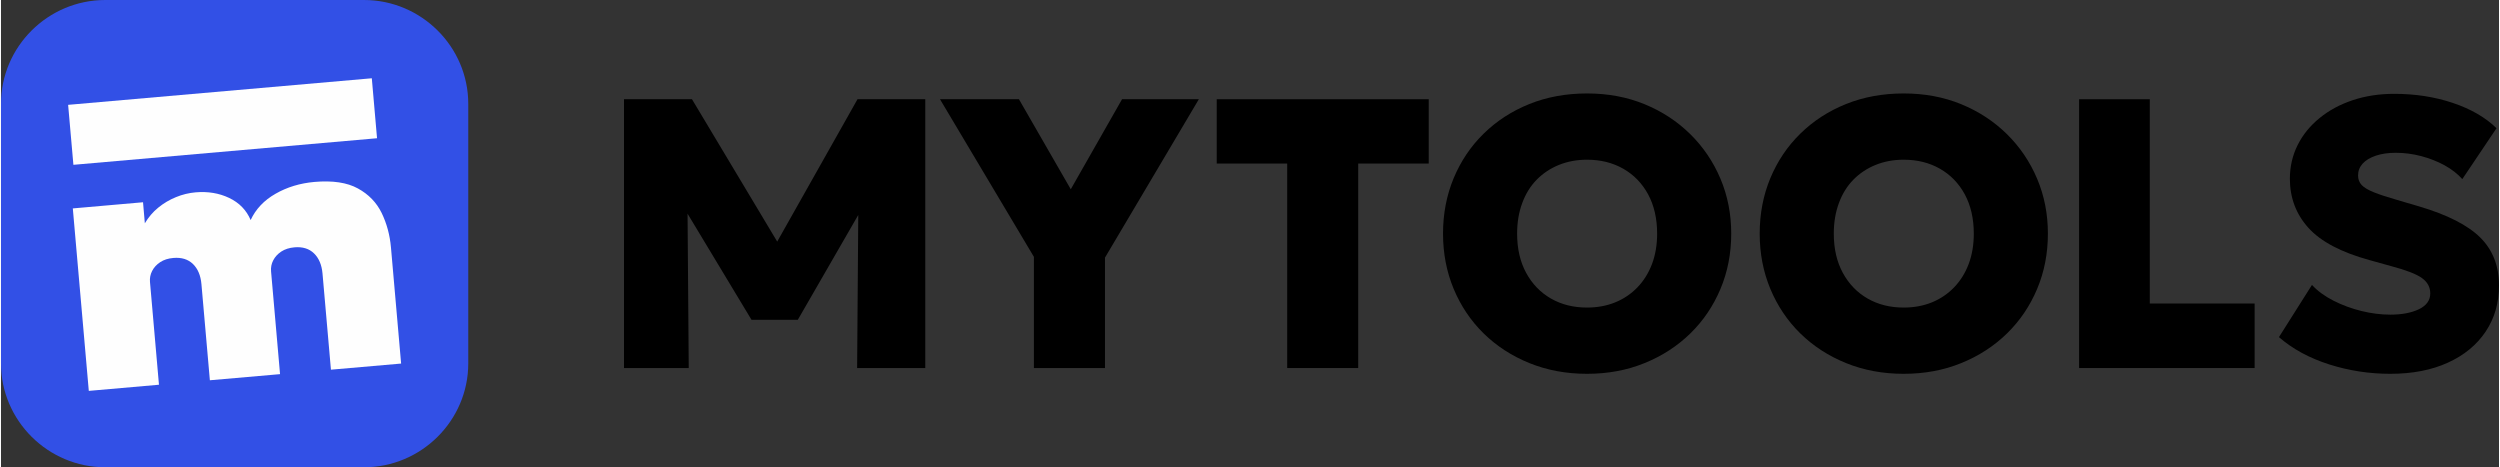
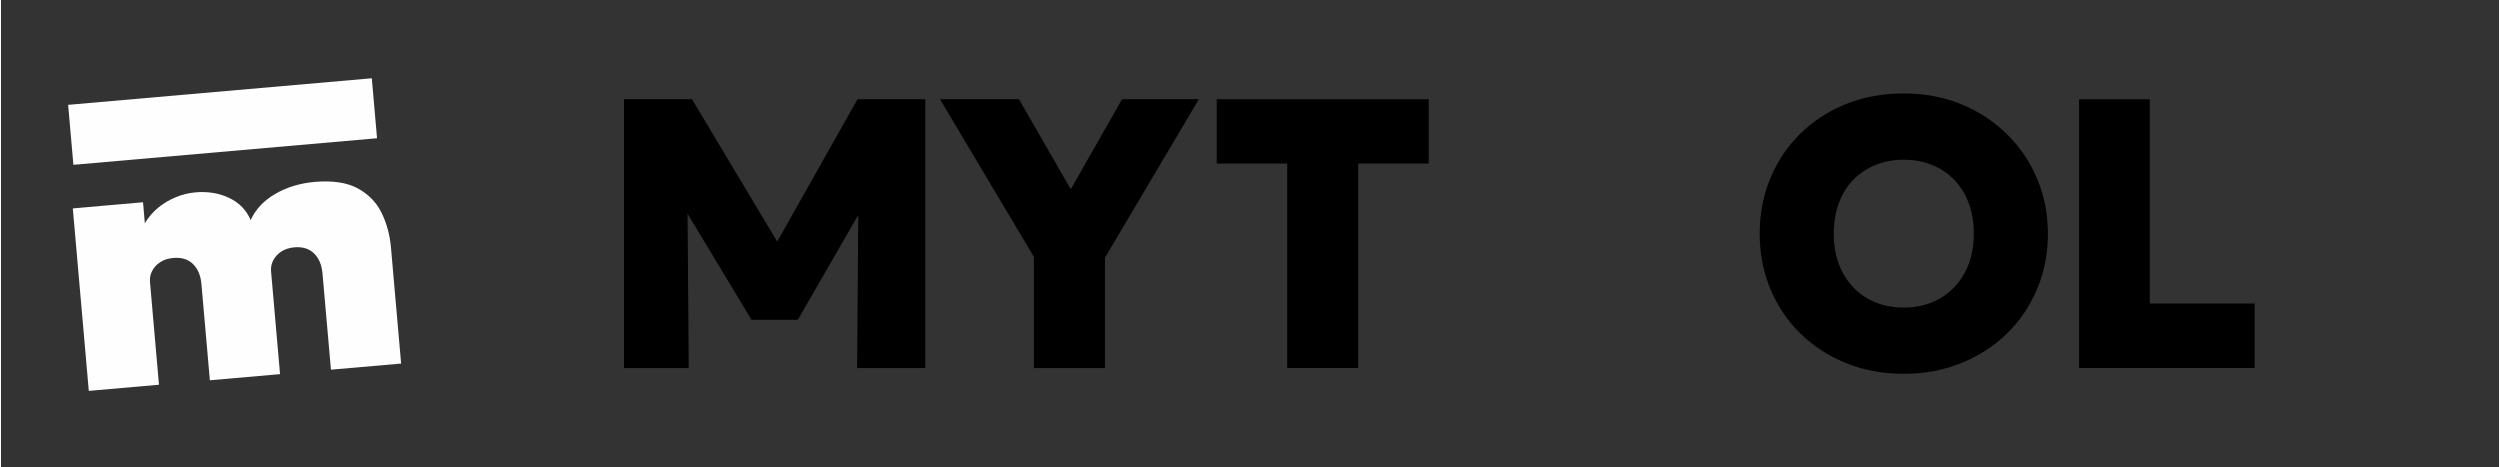
<svg xmlns="http://www.w3.org/2000/svg" xml:space="preserve" width="947px" height="177px" version="1.1" style="shape-rendering:geometricPrecision; text-rendering:geometricPrecision; image-rendering:optimizeQuality; fill-rule:evenodd; clip-rule:evenodd" viewBox="0 0 59234 11080">
  <rect x="0" y="0" width="59234" height="11080" fill="#333333" stroke="none" />
  <defs>
    <style type="text/css">
   
    .fil0 {fill:#3250E6}
    .fil1 {fill:#FEFEFE;fill-rule:nonzero}
    .fil2 {fill:black;fill-rule:nonzero}
   
  </style>
  </defs>
  <g id="Слой_x0020_1">
-     <path class="fil0" d="M2473 0l6134 0c1360,0 2473,1108 2473,2462l0 6156c0,1354 -1113,2462 -2473,2462l-6134 0c-1360,0 -2473,-1108 -2473,-2462l0 -6156c0,-1354 1113,-2462 2473,-2462z" />
    <path class="fil1" d="M2082 9269l-379 -4327 1665 -146 43 499c83,-141 188,-265 316,-370 128,-105 269,-188 421,-250 152,-63 307,-100 465,-114 291,-25 558,18 799,133 240,115 409,290 508,524 120,-259 317,-468 591,-624 274,-157 582,-250 923,-280 430,-37 773,14 1028,154 255,139 444,334 565,583 121,250 194,521 220,815l241 2755 -1664 145 -200 -2280c-18,-205 -85,-364 -201,-477 -116,-113 -271,-161 -465,-144 -122,11 -226,44 -312,100 -85,57 -149,127 -191,209 -42,81 -59,168 -51,260l213 2438 -1664 145 -200 -2280c-18,-205 -85,-364 -201,-477 -116,-112 -271,-160 -465,-143 -122,10 -225,43 -311,99 -86,57 -150,127 -192,209 -42,82 -59,168 -51,260l213 2438 -1664 146zm-365 -5361l-125 -1422 7201 -630 124 1422 -7200 630z" />
    <polygon class="fil2" points="14773,8727 14773,2353 16385,2353 18406,5729 20310,2353 21917,2353 21917,8727 20301,8727 20328,5097 18894,7584 17797,7584 16280,5067 16308,8727 " />
    <polygon class="fil2" points="24493,8727 24493,6091 22266,2353 24138,2353 25367,4488 26583,2353 28404,2353 26178,6109 26178,8727 " />
    <polygon class="fil2" points="30499,8727 30499,3878 28828,3878 28828,2353 33855,2353 33855,3878 32183,3878 32183,8727 " />
-     <path class="fil2" d="M37609 8864c-495,0 -950,-85 -1366,-254 -416,-168 -777,-402 -1084,-702 -307,-301 -543,-653 -712,-1057 -168,-403 -253,-841 -253,-1311 0,-474 85,-912 253,-1316 169,-404 405,-756 712,-1056 307,-301 668,-535 1084,-702 416,-167 871,-250 1366,-250 495,0 950,85 1364,255 415,170 776,407 1084,710 308,304 546,656 716,1058 170,402 255,836 255,1301 0,470 -85,908 -255,1311 -170,404 -408,756 -716,1057 -308,300 -669,534 -1084,702 -414,169 -869,254 -1364,254zm0 -1571c243,0 466,-41 667,-123 202,-82 377,-200 526,-354 148,-153 264,-337 346,-552 82,-216 123,-457 123,-724 0,-358 -72,-669 -214,-932 -143,-263 -339,-464 -589,-607 -251,-143 -538,-214 -859,-214 -240,0 -462,41 -665,123 -203,82 -379,199 -528,350 -149,152 -263,336 -343,553 -81,217 -122,460 -122,727 0,358 72,668 214,930 143,263 339,466 588,609 249,143 534,214 856,214z" />
    <path class="fil2" d="M45118 8864c-495,0 -950,-85 -1366,-254 -416,-168 -777,-402 -1084,-702 -307,-301 -543,-653 -712,-1057 -168,-403 -253,-841 -253,-1311 0,-474 85,-912 253,-1316 169,-404 405,-756 712,-1056 307,-301 668,-535 1084,-702 416,-167 871,-250 1366,-250 495,0 950,85 1364,255 415,170 776,407 1084,710 308,304 546,656 716,1058 170,402 255,836 255,1301 0,470 -85,908 -255,1311 -170,404 -408,756 -716,1057 -308,300 -669,534 -1084,702 -414,169 -869,254 -1364,254zm0 -1571c243,0 466,-41 668,-123 201,-82 376,-200 525,-354 148,-153 264,-337 346,-552 82,-216 123,-457 123,-724 0,-358 -72,-669 -214,-932 -143,-263 -339,-464 -589,-607 -251,-143 -537,-214 -859,-214 -240,0 -462,41 -665,123 -203,82 -379,199 -528,350 -149,152 -263,336 -343,553 -81,217 -122,460 -122,727 0,358 72,668 214,930 143,263 339,466 588,609 249,143 534,214 856,214z" />
    <polygon class="fil2" points="49277,8727 49277,2353 50953,2353 50953,7197 53439,7197 53439,8727 " />
-     <path class="fil2" d="M56657 8864c-498,0 -981,-74 -1450,-223 -469,-149 -867,-365 -1191,-647l783 -1238c130,142 300,267 508,373 208,106 430,188 667,246 236,58 464,86 683,86 276,0 504,-44 681,-130 178,-87 266,-211 266,-375 0,-146 -65,-267 -198,-363 -132,-95 -376,-189 -731,-283l-510 -142c-674,-185 -1157,-440 -1450,-765 -293,-324 -440,-713 -440,-1165 0,-289 63,-556 185,-800 123,-245 296,-457 520,-639 223,-182 485,-324 787,-424 302,-100 629,-150 981,-150 498,0 962,71 1392,216 429,144 774,344 1035,599l-811 1207c-112,-125 -252,-234 -420,-327 -169,-92 -354,-165 -554,-218 -201,-53 -402,-79 -606,-79 -179,0 -335,23 -470,68 -135,46 -240,108 -313,188 -73,81 -109,175 -109,281 0,91 28,167 86,228 58,61 155,118 292,173 136,55 321,115 555,182l510 150c671,198 1155,444 1453,738 297,294 446,674 446,1138 0,413 -105,777 -316,1093 -211,316 -510,562 -897,738 -387,176 -842,264 -1364,264z" />
  </g>
</svg>